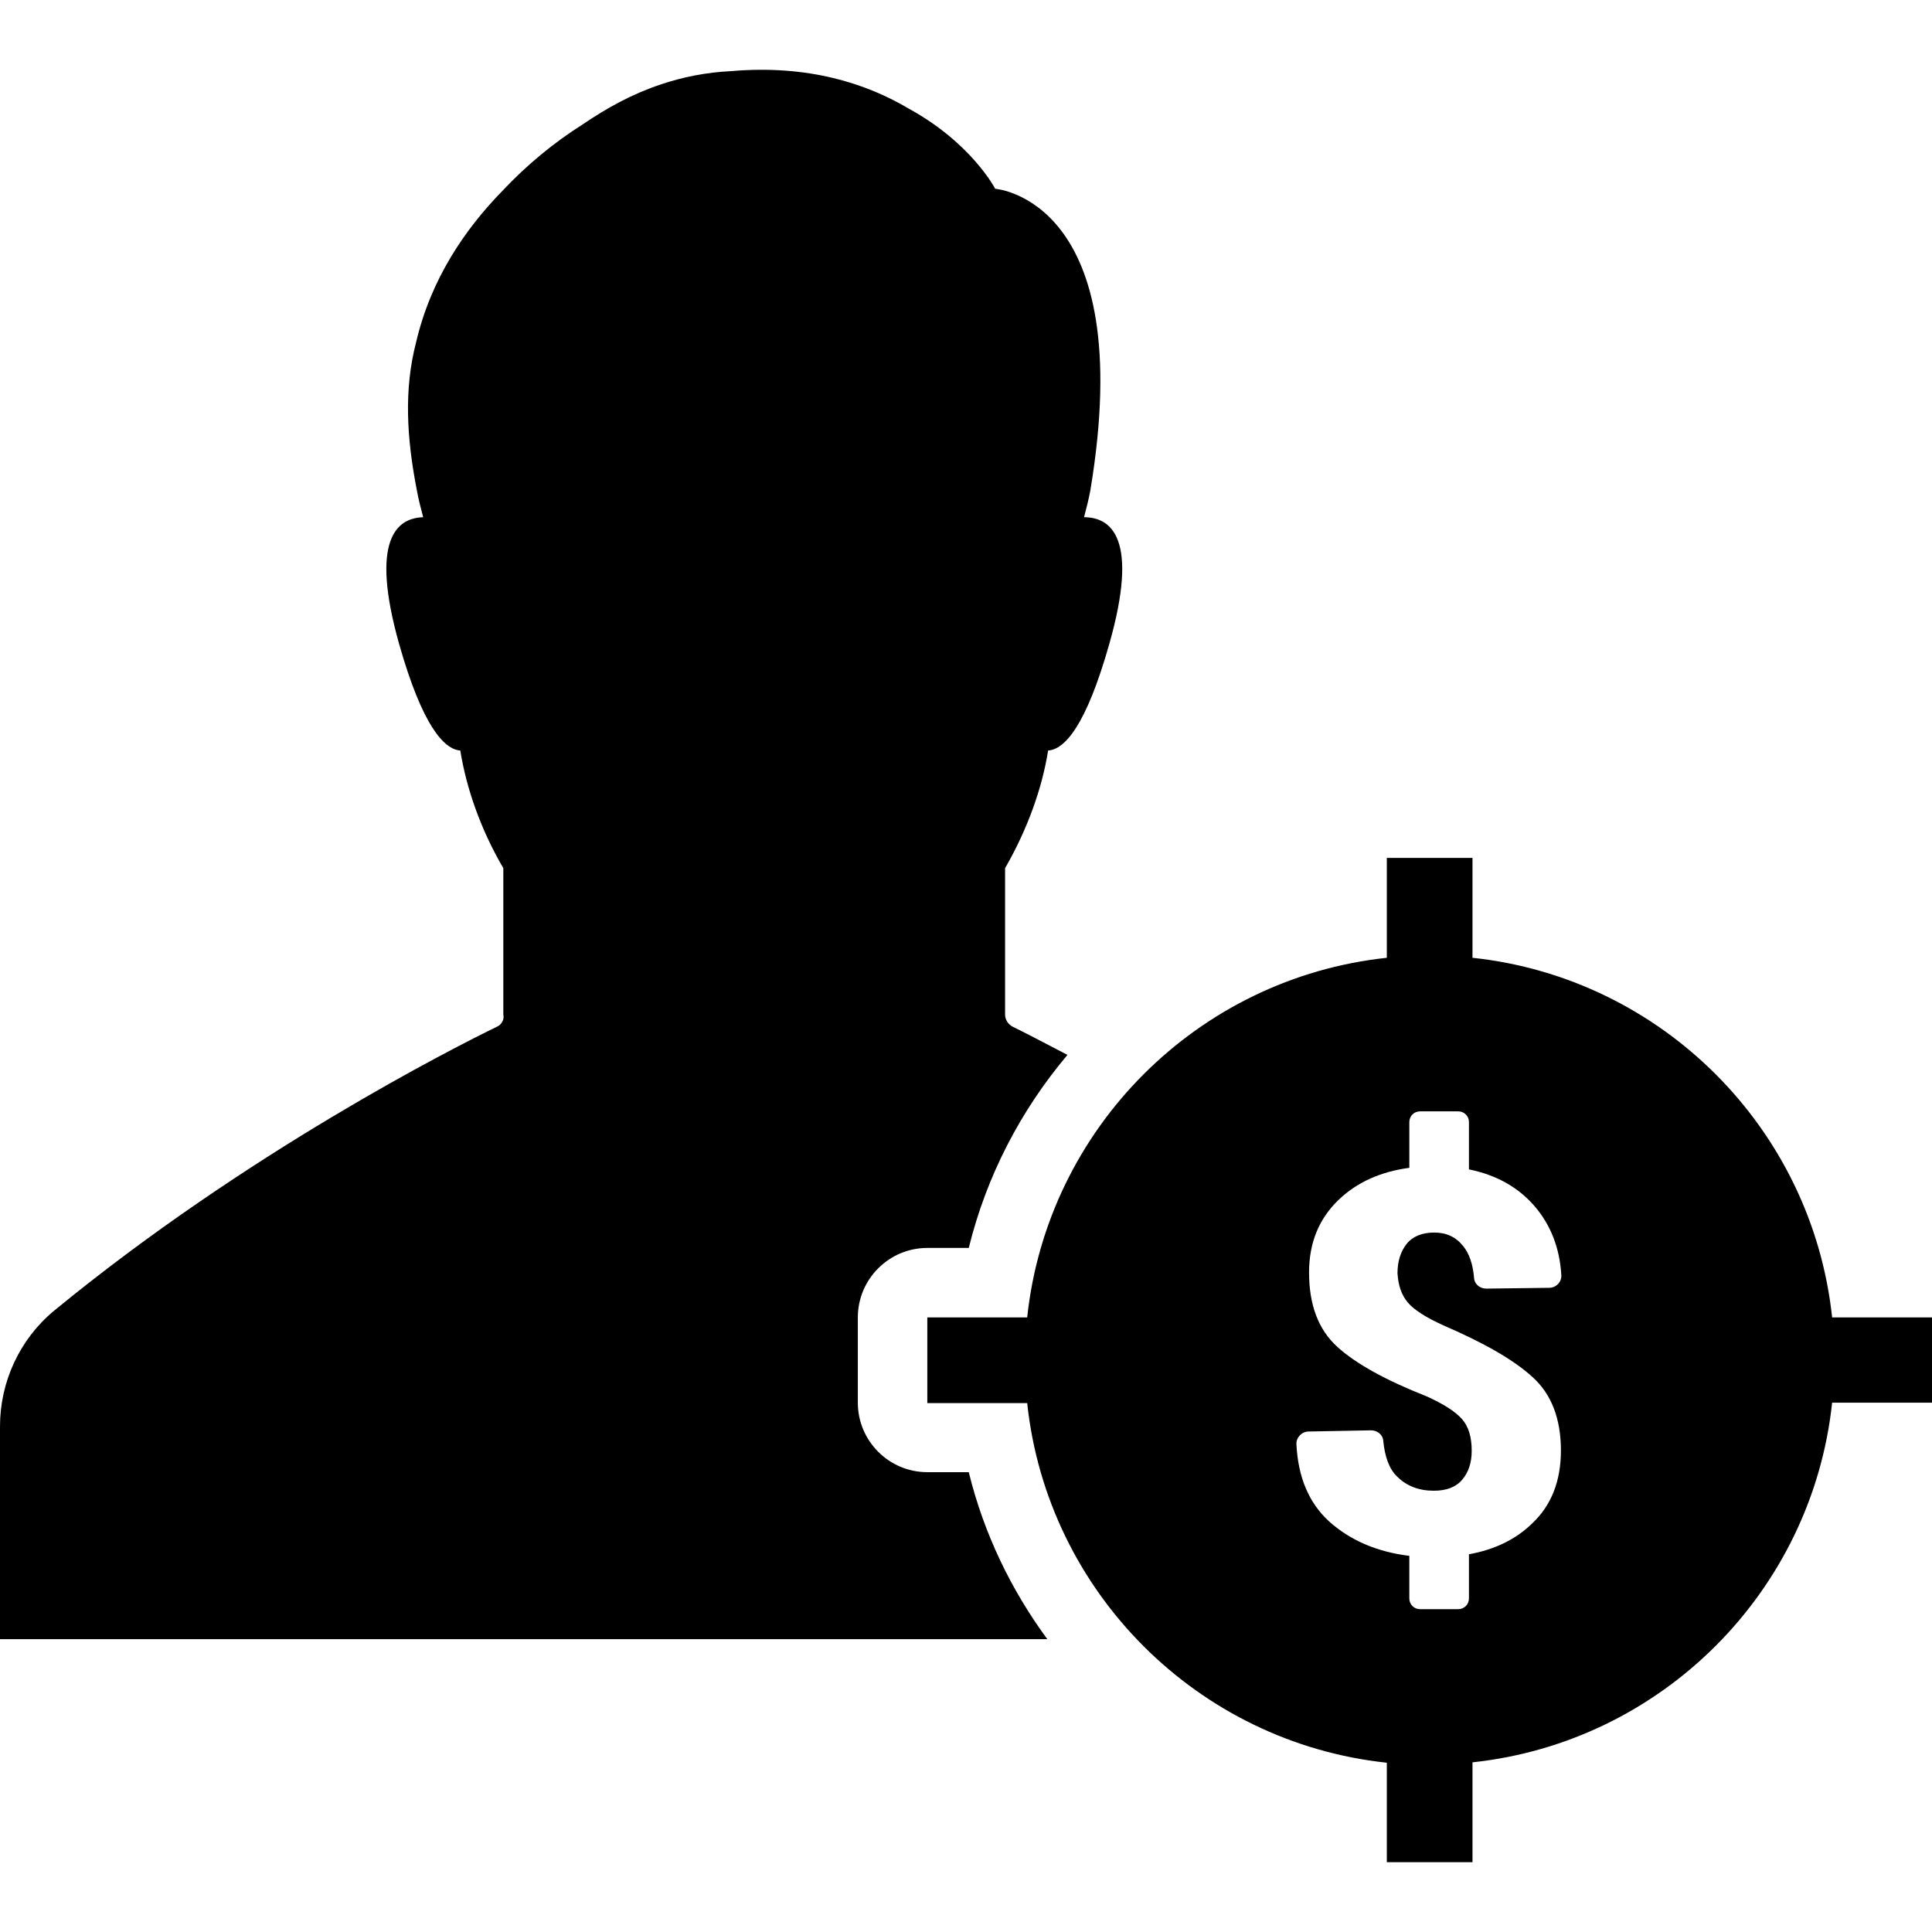
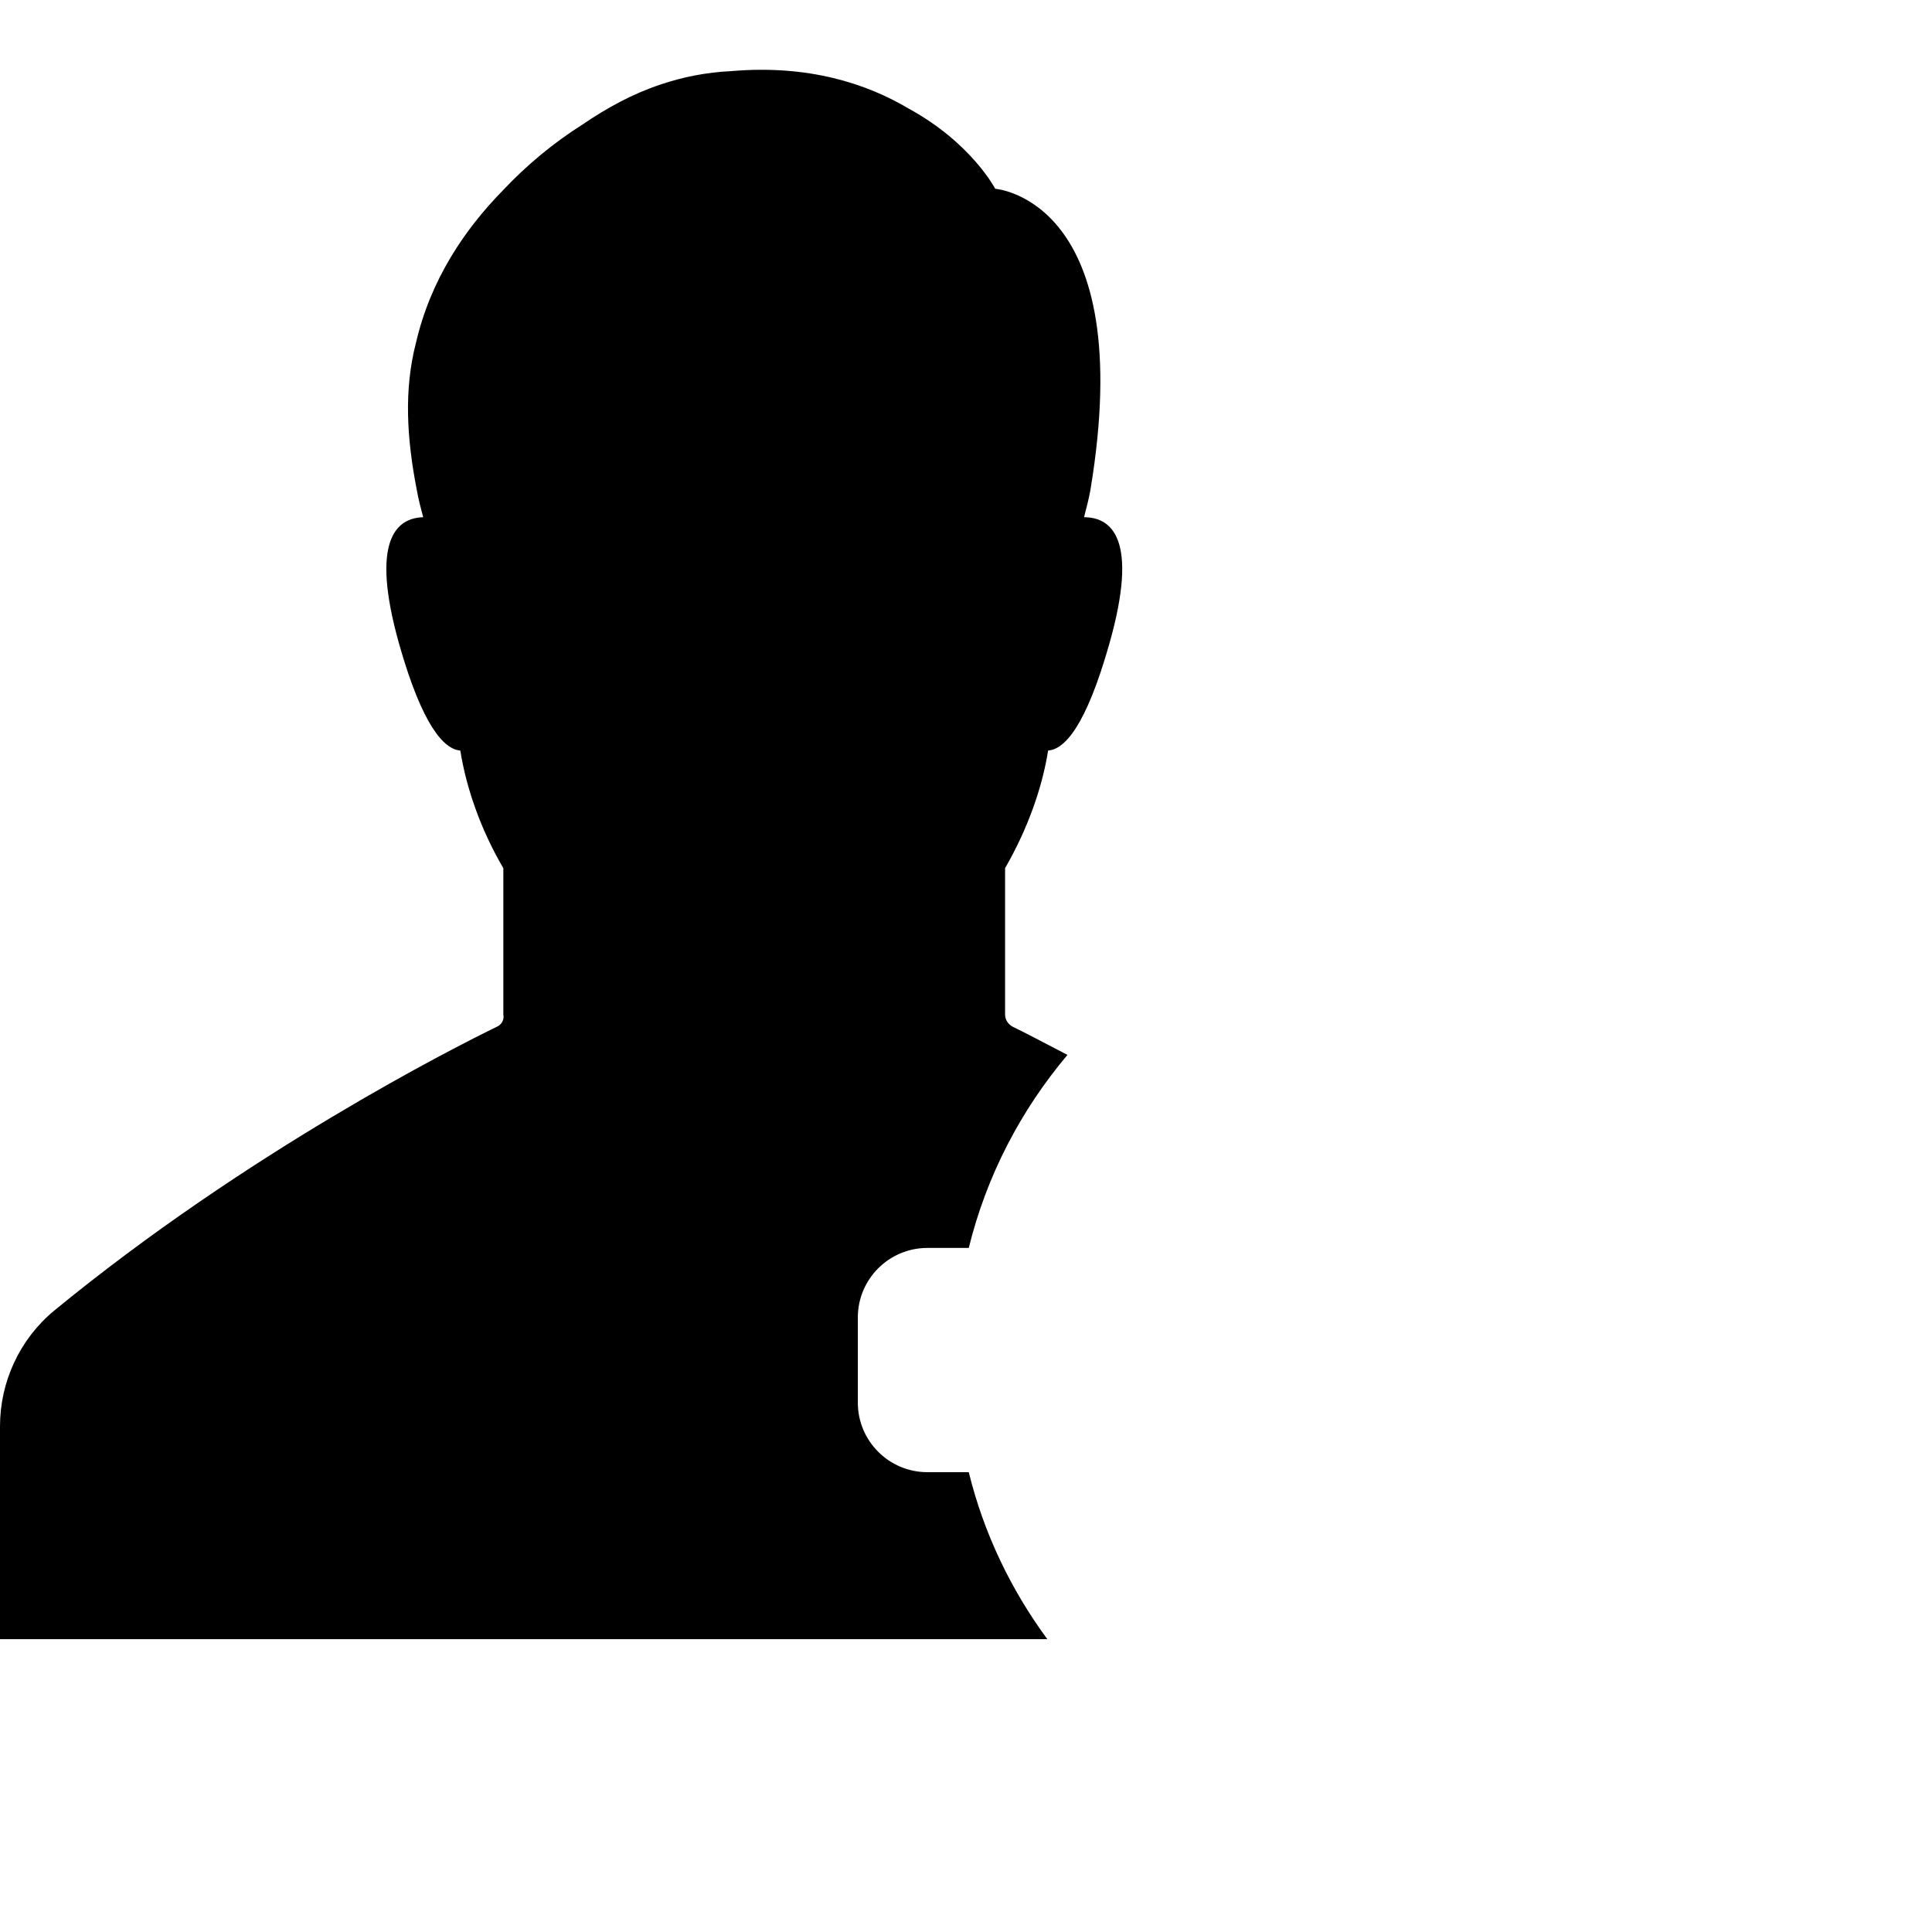
<svg xmlns="http://www.w3.org/2000/svg" fill="#000000" height="800px" width="800px" version="1.1" id="Capa_1" viewBox="0 0 489.4 489.4" xml:space="preserve">
  <g>
    <g>
-       <path d="M489.4,333.72h-25.3c-5.1-47.9-43.2-86-91.1-91.1v-25.3h-21.7v25.3c-47.9,5.1-86,43.2-91.1,91.1h-25.3v21.7h25.3    c5.1,47.9,43.2,86,91.1,91.1v25.2H373v-25.3c47.9-5.1,86-43.2,91.1-91.1h25.3V333.72z M356.6,329.92c1.6,1.9,4.6,3.8,9,5.8    c10.2,4.4,17.8,8.7,22.6,13.1c4.8,4.3,7.2,10.6,7.2,18.6c0,7.7-2.4,13.9-7.3,18.5c-4.1,4-9.4,6.6-16,7.8v11.2    c0,1.5-1.2,2.7-2.7,2.7h-9.7c-1.5,0-2.7-1.2-2.7-2.7v-10.8c-8.1-1-15-3.9-20.4-8.8c-5-4.6-7.8-11.1-8.2-19.5    c-0.1-1.7,1.4-3.2,3.1-3.2l15.8-0.3c1.6,0,3,1.1,3.1,2.7c0.4,4,1.5,7.1,3.5,9c2.4,2.4,5.5,3.6,9.3,3.6c3.2,0,5.6-0.9,7.2-2.8    s2.4-4.3,2.4-7.3c0-3.5-0.8-6.2-2.5-8.1s-4.7-3.8-8.9-5.7c-10.4-4.1-18-8.3-22.7-12.6c-4.7-4.3-7.1-10.5-7.1-18.8    c0-7.5,2.5-13.6,7.5-18.4c4.6-4.4,10.5-7.1,17.9-8.1v-11.6c0-1.5,1.2-2.7,2.7-2.7h9.7c1.5,0,2.7,1.2,2.7,2.7v12    c6.9,1.4,12.5,4.5,16.7,9.4c4,4.7,6.3,10.5,6.7,17.4c0.1,1.7-1.3,3.2-3.1,3.2l-15.9,0.2c-1.6,0-3-1.1-3.1-2.7    c-0.3-3.5-1.2-6.1-2.7-8c-1.9-2.4-4.3-3.5-7.4-3.5s-5.5,1-7,2.9s-2.3,4.4-2.3,7.4C354.2,325.62,355,328.02,356.6,329.92z" />
      <path d="M125.8,260.12c-10.7,5.2-63.3,31.8-112.1,71.9c-8.7,7.2-13.7,18-13.7,29.3v53.9h166.1h50.2h49    c-9.2-12.5-16.1-26.8-19.9-42.3h-10.5c-9.7,0-17.6-7.9-17.6-17.6v-21.6c0-9.7,7.9-17.6,17.6-17.6h10.5c4.5-18.3,13.2-34.9,25-48.9    c-6.5-3.4-11.3-5.9-13.8-7.1c-1.2-0.6-2-1.8-2-3.1v-37.1c5.7-9.9,9.4-20.3,10.9-29.8c4.2-0.3,9.6-6.2,15.5-27    c7.6-26.7,0.5-32.1-6.4-32.1c0.6-2.3,1.2-4.6,1.6-6.8c12.3-73.8-24.1-76.4-24.1-76.4s-6-11.6-21.9-20.3    c-10.6-6.3-25.4-11.2-45-9.5c-6.3,0.3-12.3,1.5-17.9,3.4l0,0c-7.2,2.4-13.7,6-19.7,10.1c-7.3,4.6-14.2,10.3-20.3,16.8    c-9.6,9.8-18.2,22.5-21.9,38.4c-3.1,11.9-2.4,24.2,0.2,37.5l0,0c0.4,2.3,1,4.5,1.6,6.8c-6.8,0.2-13.5,5.8-6.1,32.1    c5.9,20.8,11.4,26.7,15.5,27c1.5,9.4,5.1,19.9,10.9,29.8v37.1C127.8,258.32,127,259.62,125.8,260.12z" />
    </g>
  </g>
</svg>